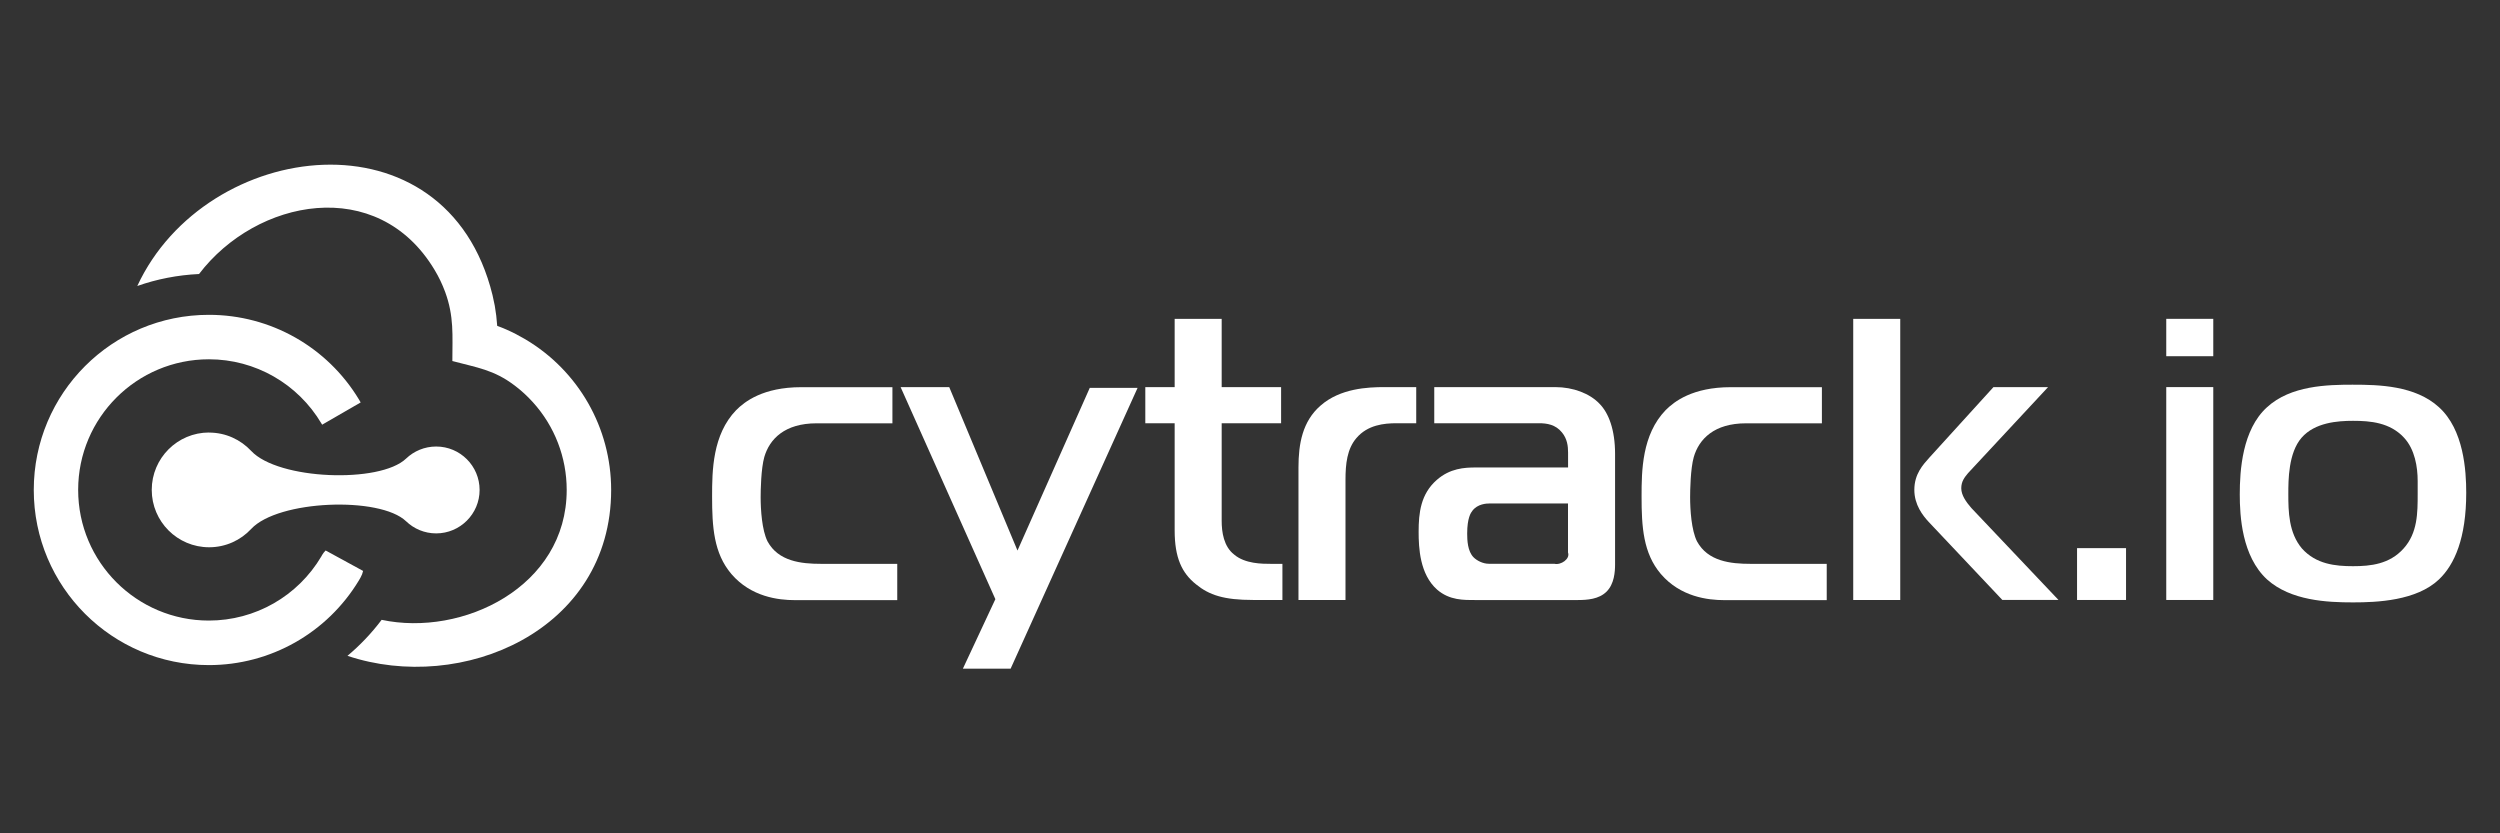
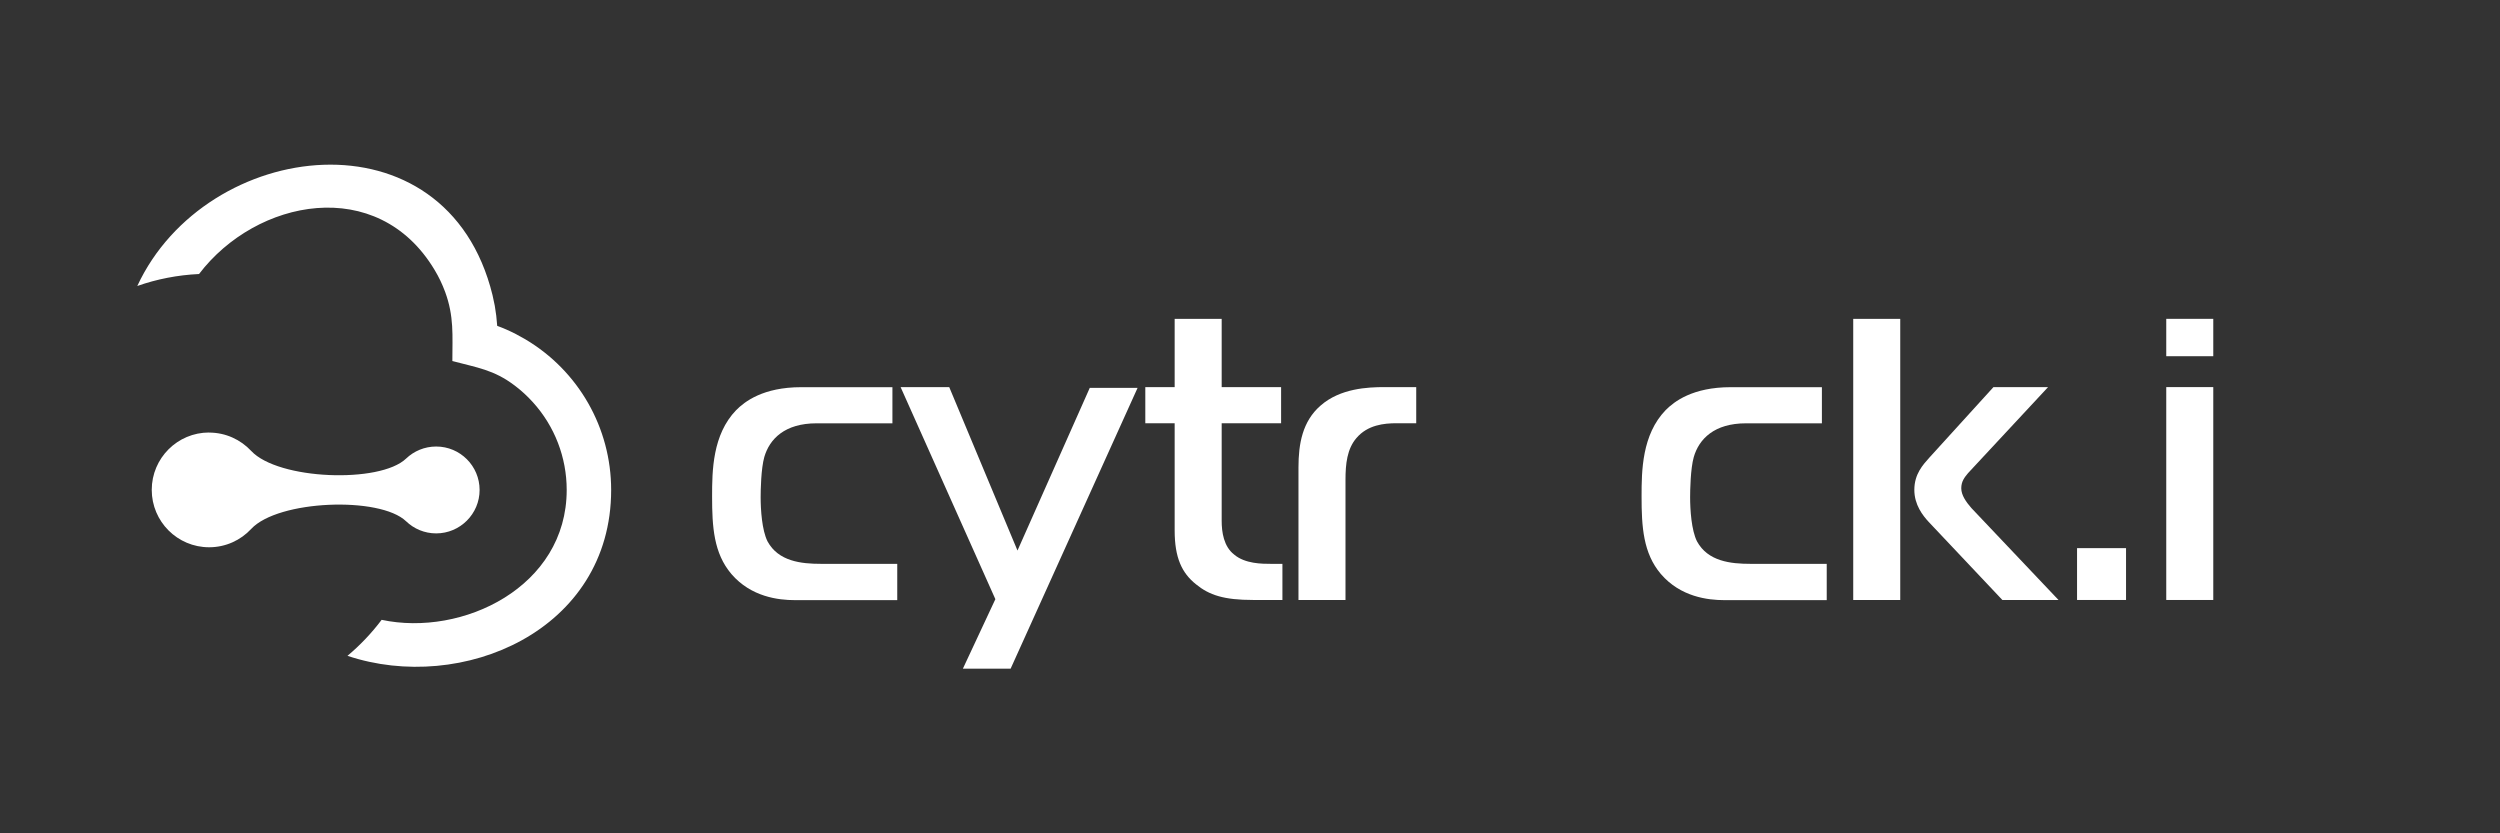
<svg xmlns="http://www.w3.org/2000/svg" id="b" viewBox="0 0 300 100">
  <rect x="0" y="0" width="300" height="100" fill="#333333" stroke="none" />
  <defs>
    <style>.e,.f{fill:#fff;}.f{fill-rule:evenodd;}</style>
  </defs>
  <g id="c">
    <path class="f" d="M25.095,51.91c1.989,0,3.784.85,5.046,2.199,3.233,3.478,15.444,3.933,18.59.92.937-.894,2.208-1.446,3.609-1.446,2.882,0,5.212,2.339,5.212,5.212s-2.339,5.212-5.212,5.212c-1.402,0-2.672-.552-3.609-1.454-3.145-3.014-15.357-2.558-18.59.92-1.253,1.349-3.049,2.199-5.046,2.199-3.802,0-6.886-3.084-6.886-6.886s3.084-6.886,6.886-6.886v.009Z" />
-     <path class="f" d="M25.069,43.114c5.563,0,10.679,2.935,13.517,7.727l.07.123,4.625-2.672-.21-.359h0c-3.802-6.29-10.6-10.153-17.994-10.153-11.616-.009-21.025,9.4-21.025,21.016s9.409,21.016,21.016,21.016c7.394,0,14.192-3.863,17.994-10.153h0l.21-.368c.14-.245.245-.517.298-.78l-4.494-2.453c-.166.158-.307.35-.429.552l-.079.149c-2.821,4.774-7.937,7.709-13.508,7.709-8.655,0-15.681-7.017-15.681-15.681s7.035-15.672,15.69-15.672Z" />
    <path class="f" d="M61.766,46.268c.78.587,1.507,1.253,2.164,1.98,2.628,2.891,4.074,6.64,4.074,10.547,0,11.651-12.527,17.652-22.207,15.585-1.209,1.603-2.584,3.049-4.1,4.319,13.693,4.59,31.642-2.987,31.642-19.904,0-7.446-3.916-14.297-10.302-18.081l-1.139-.631c-.718-.368-1.463-.701-2.234-.981-.053-.815-.149-1.621-.289-2.409l-.272-1.279c-5.51-22.479-34.376-18.861-42.628-1.095,2.339-.824,4.827-1.314,7.411-1.437,6.868-9.023,21.419-11.914,28.261-.499.508.841.929,1.726,1.27,2.646,1.086,2.961.867,5.221.867,8.296,2.978.797,4.958,1.034,7.473,2.935l.009.009Z" />
    <path class="f" d="M107.67,71.997v-4.336h-9.155c-2.365,0-5.107-.289-6.413-2.698-.674-1.349-.824-3.811-.824-5.3,0-.824.044-3.425.438-4.818.631-2.173,2.462-4.047,6.264-4.047h9.111v-4.336h-10.942c-4.582,0-6.798,1.735-7.806,2.751-2.847,2.943-2.891,7.28-2.891,10.364,0,3.662.193,6.798,2.313,9.303,2.365,2.751,5.642,3.136,7.613,3.136h12.291v-.018Z" />
    <polygon class="f" points="136.509 46.548 130.771 46.548 122.098 66.066 113.907 46.452 108.073 46.452 119.444 71.901 115.546 80.24 121.275 80.24 136.509 46.548" />
    <path class="f" d="M153.89,71.997v-4.336h-1.402c-1.016,0-3.084,0-4.389-1.113-1.253-.964-1.498-2.698-1.498-4.047v-11.713h7.131v-4.336h-7.131v-8.191h-5.642v8.191h-3.522v4.336h3.522v12.869c0,3.276.867,5.107,2.558,6.456,1.594,1.305,3.373,1.883,6.842,1.883h3.53Z" />
    <path class="f" d="M155.817,71.997h5.642v-14.411c0-1.927.193-3.714,1.305-5.011,1.349-1.594,3.329-1.787,4.818-1.787h2.365v-4.336h-3.811c-1.98,0-5.3.14-7.665,2.216-2.173,1.883-2.654,4.582-2.654,7.42v15.909Z" />
-     <path class="f" d="M172.111,46.452v4.336h12.58c.92,0,1.98.149,2.751,1.113.631.771.727,1.638.727,2.409v1.787h-11.082c-1.349,0-3.084.096-4.678,1.498-1.927,1.691-2.173,3.951-2.173,6.22,0,1.927.14,5.107,2.216,6.938,1.498,1.305,3.233,1.253,4.625,1.253h12.194c1.209,0,2.602-.096,3.522-1.016s1.016-2.365,1.016-3.276v-13.254c0-2.891-.771-4.915-1.883-6.027-1.156-1.209-3.136-1.98-5.3-1.98h-14.516ZM188.16,60.425v5.878c.289.771-.867,1.542-1.638,1.349h-7.858c-.727,0-1.446-.386-1.831-.771-.727-.727-.771-2.076-.771-2.847,0-1.883.438-2.506.631-2.751.631-.824,1.691-.867,2.076-.867h9.4l-.009.009Z" />
    <path class="f" d="M219.207,71.997v-4.336h-9.155c-2.365,0-5.107-.289-6.413-2.698-.675-1.349-.824-3.811-.824-5.3,0-.824.044-3.425.438-4.818.631-2.173,2.462-4.047,6.264-4.047h9.111v-4.336h-10.942c-4.582,0-6.798,1.735-7.806,2.751-2.847,2.943-2.891,7.28-2.891,10.364,0,3.662.193,6.798,2.313,9.303,2.365,2.751,5.642,3.136,7.613,3.136h12.291v-.018Z" />
-     <path class="f" d="M247.021,71.997l-10.46-11.038c-.631-.727-1.209-1.542-1.209-2.365s.386-1.305.824-1.831l9.593-10.311h-6.553l-7.709,8.48c-.727.824-1.787,1.927-1.787,3.855,0,1.787,1.016,3.084,1.735,3.855l8.822,9.347h6.745v.009ZM228.029,71.997v-33.736h-5.642v33.736h5.642Z" />
+     <path class="f" d="M247.021,71.997l-10.46-11.038c-.631-.727-1.209-1.542-1.209-2.365s.386-1.305.824-1.831l9.593-10.311h-6.553l-7.709,8.48c-.727.824-1.787,1.927-1.787,3.855,0,1.787,1.016,3.084,1.735,3.855l8.822,9.347v.009ZM228.029,71.997v-33.736h-5.642v33.736h5.642Z" />
    <rect class="e" x="249.246" y="65.777" width="5.878" height="6.22" />
    <path class="f" d="M259.951,71.997h5.642v-25.545h-5.642v25.545h0ZM265.593,42.746v-4.485h-5.642v4.485h5.642Z" />
-     <path class="f" d="M282.36,46.163c-3.084,0-7.473.096-10.311,2.698-2.987,2.698-3.276,7.613-3.276,10.46,0,2.602.245,7.42,3.276,10.215,2.847,2.558,7.227,2.751,10.311,2.751,2.891,0,7.613-.193,10.311-2.751,1.883-1.787,3.276-4.967,3.276-10.407,0-2.654-.289-7.569-3.276-10.267-2.847-2.602-7.227-2.698-10.311-2.698h0ZM274.599,59.268c0-1.638,0-4.915,1.594-6.745s4.336-2.024,6.167-2.024c2.076,0,4.433.193,6.123,2.024,1.305,1.402,1.638,3.522,1.638,5.204v1.542c0,2.269,0,4.678-1.691,6.553-1.691,1.883-3.951,2.12-6.071,2.12s-4.433-.236-6.123-2.12c-1.594-1.883-1.638-4.433-1.638-6.553h0Z" />
  </g>
</svg>